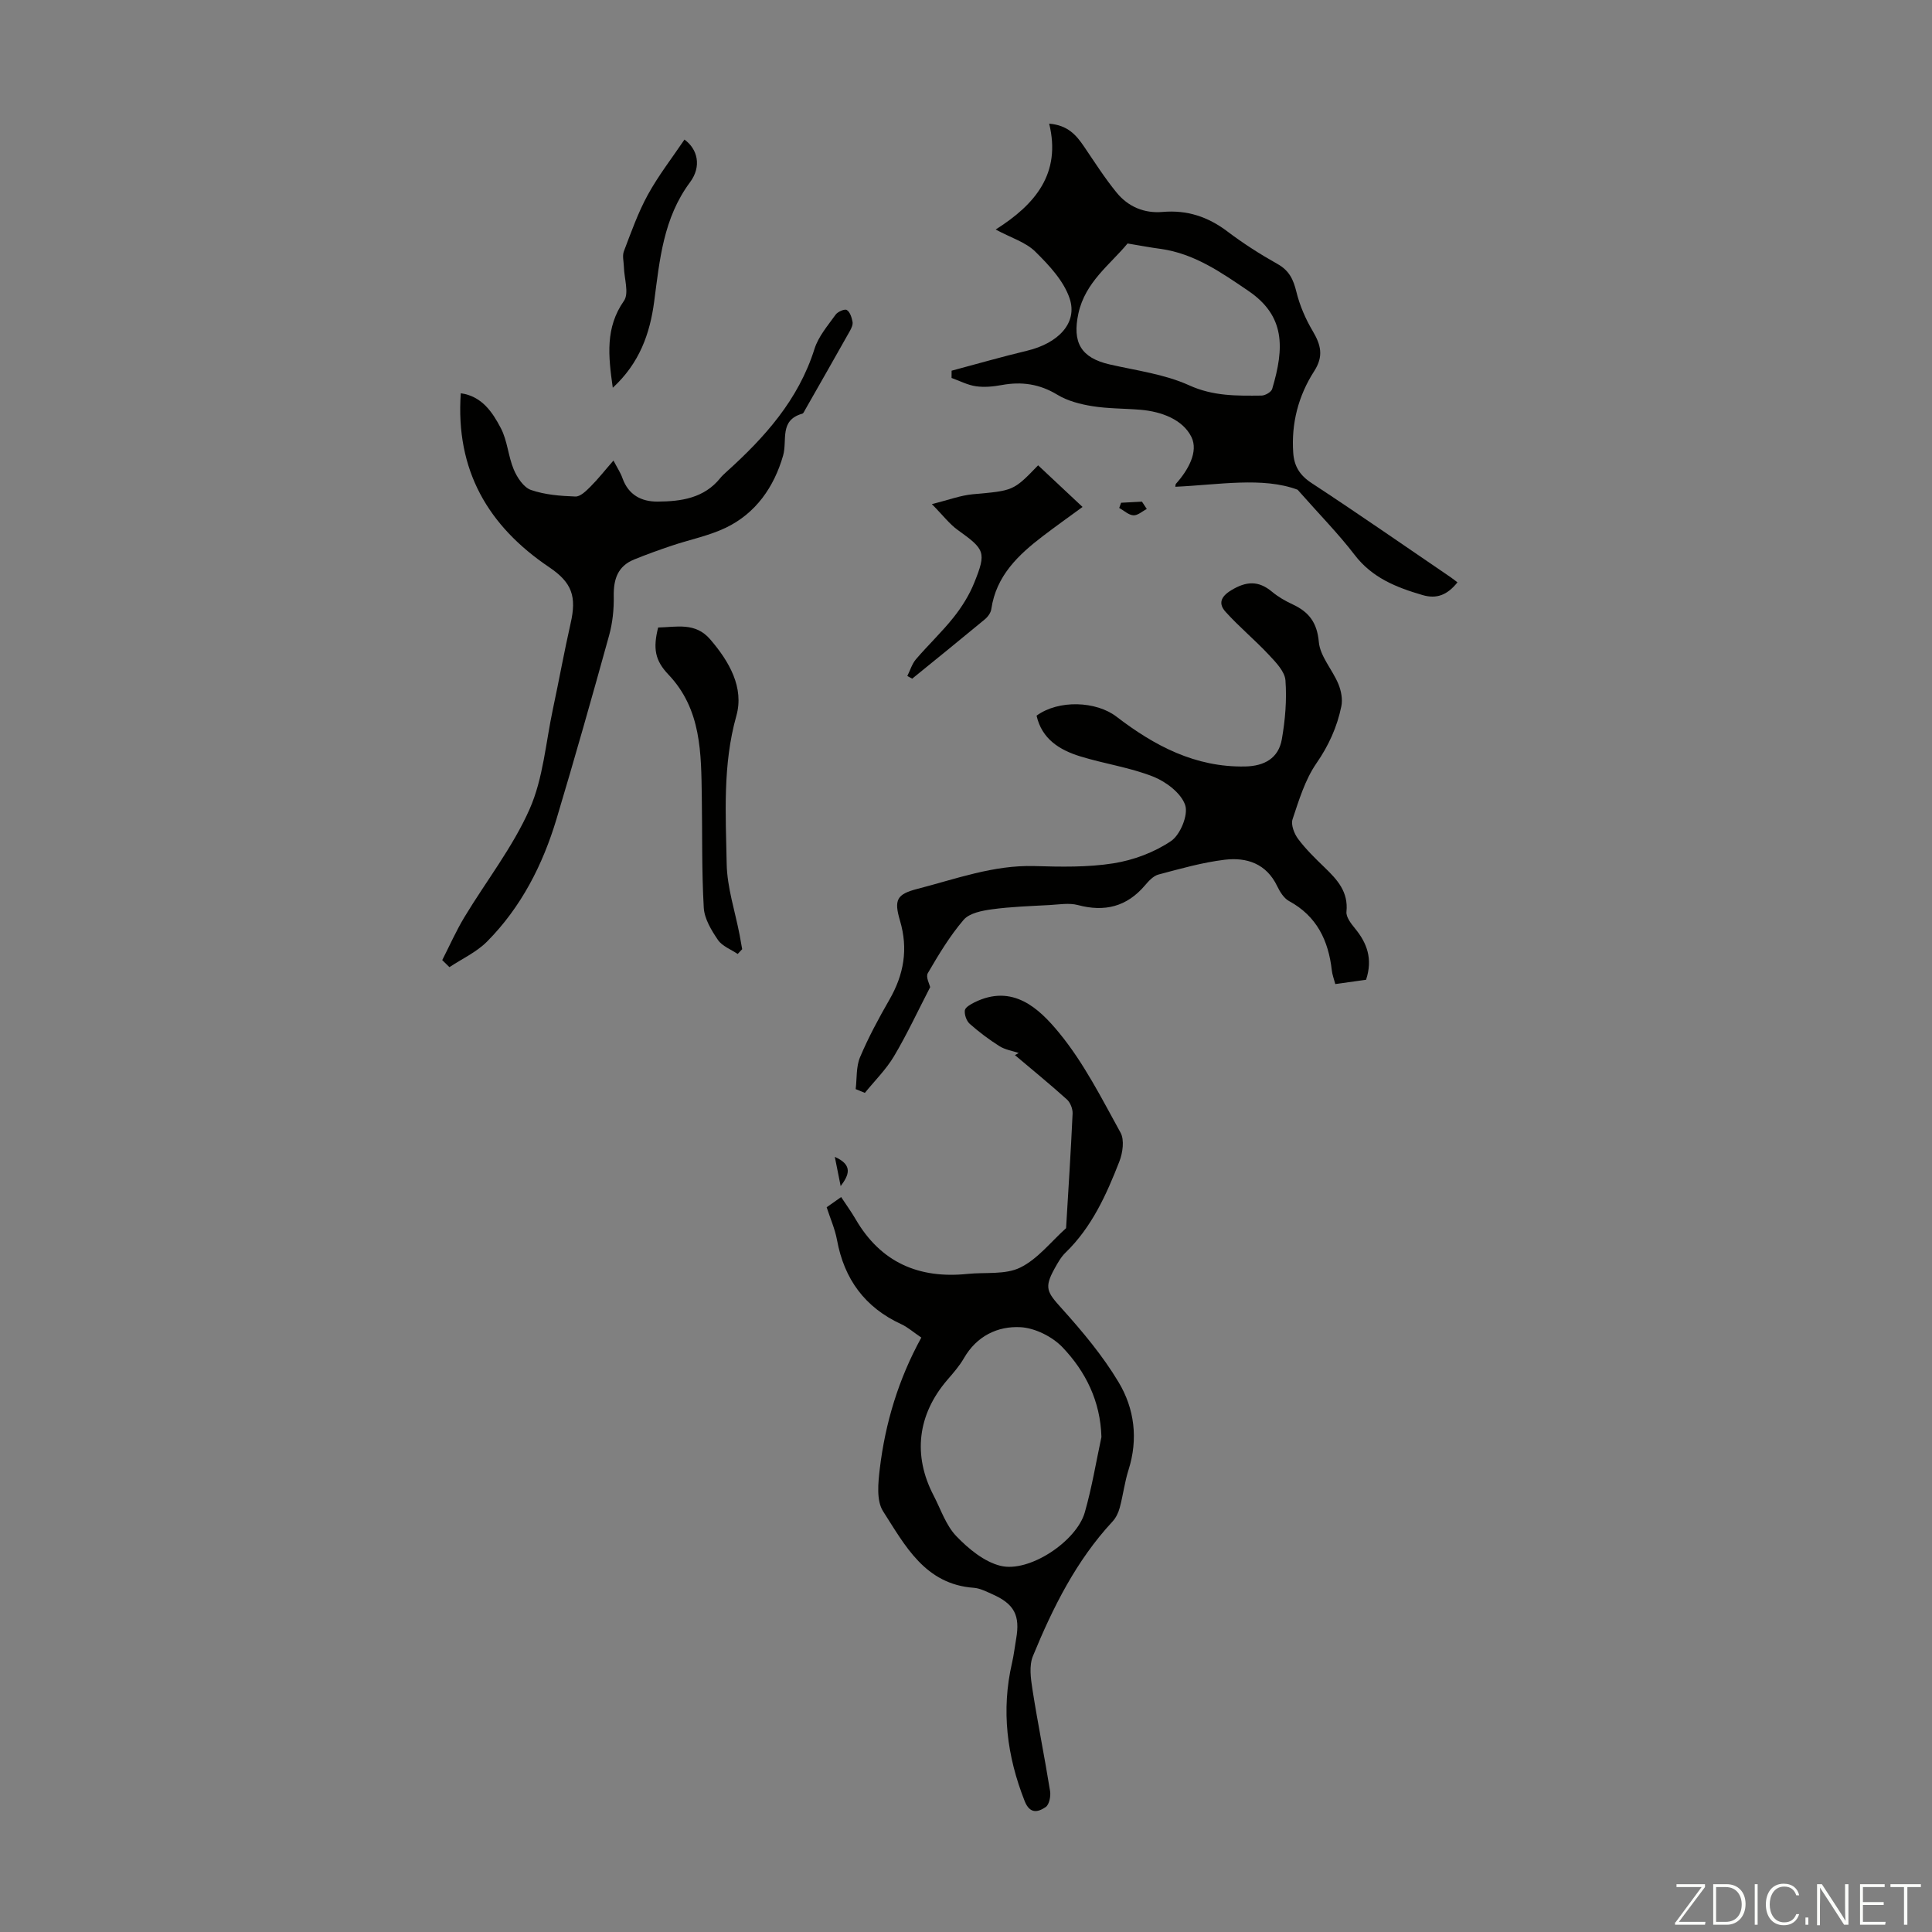
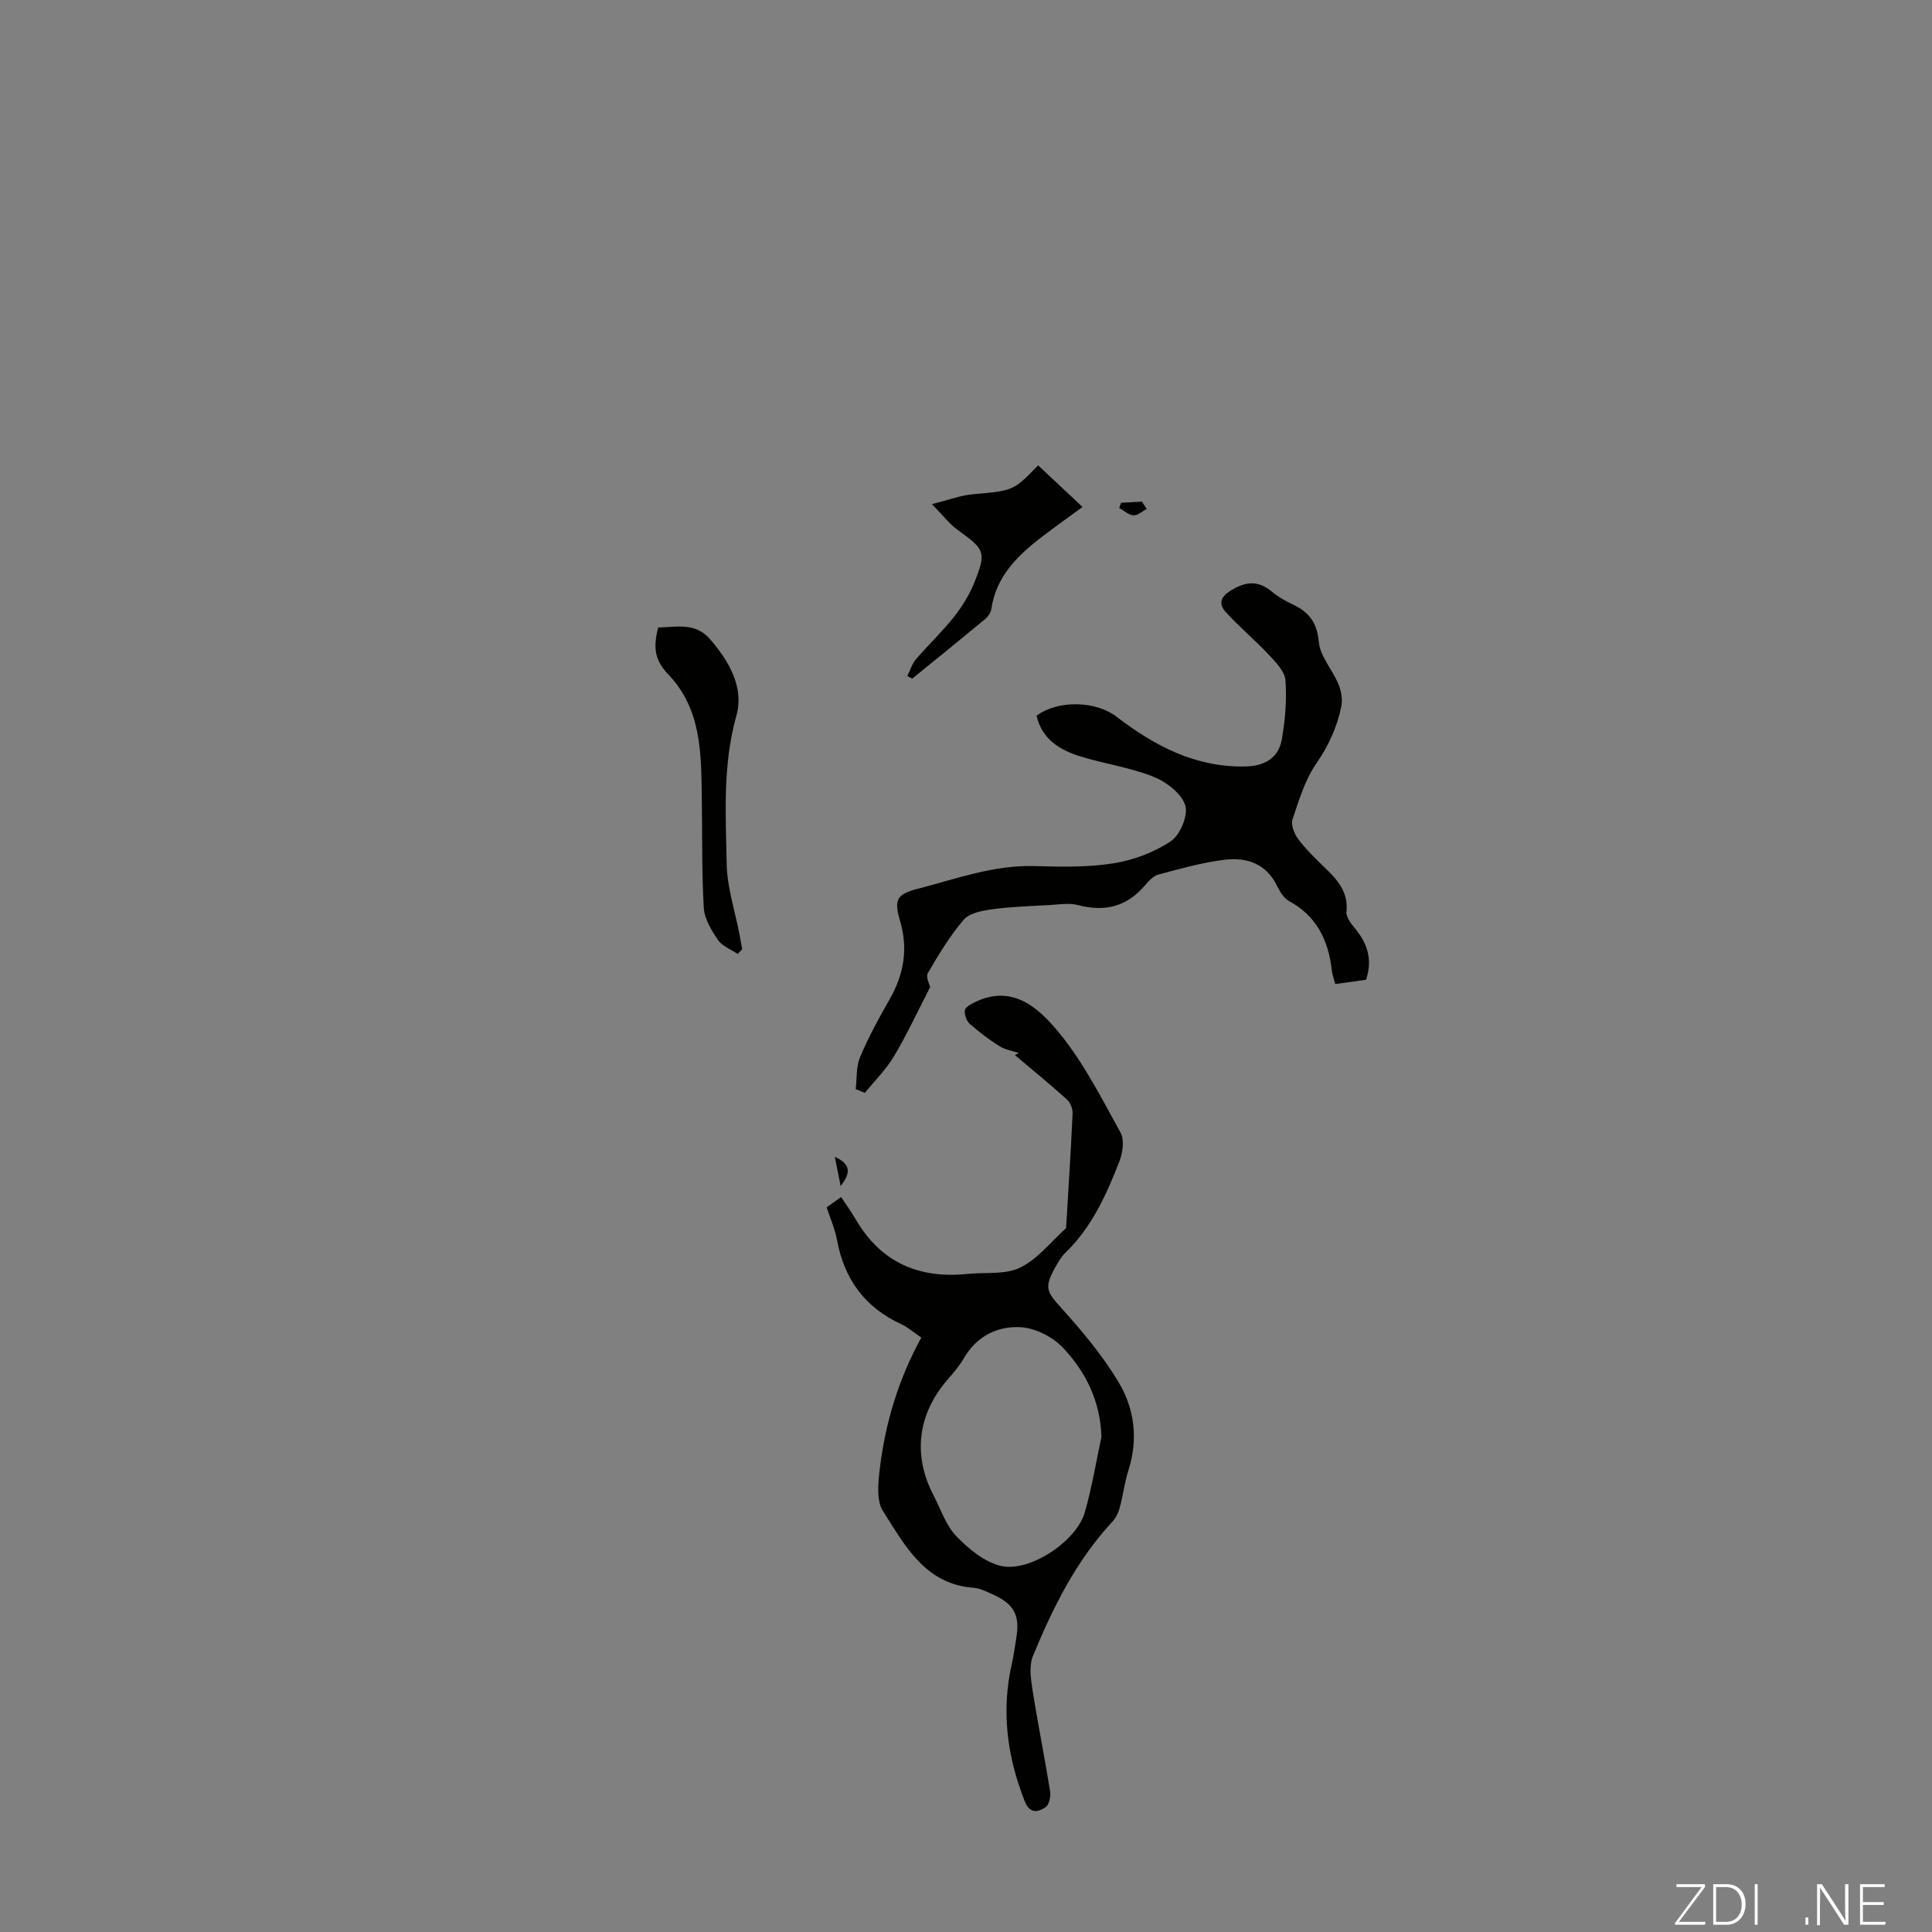
<svg xmlns="http://www.w3.org/2000/svg" enable-background="new 0 0 400 400" viewBox="0 0 400 400">
  <rect x="0" y="0" width="400" height="400" fill="#808080" stroke="none" />
  <path d="m346.9 398 5.4-7.3h-5.2v-.6h5.9v.6l-5.4 7.2h5.5l-.1.6h-6.2v-.5z" fill="#fbfcfa" />
  <path d="m354.7 390.1h2.8c2.3 0 3.9 1.6 3.9 4.1s-1.6 4.3-3.9 4.3h-2.8zm.6 7.8h2c2.2 0 3.3-1.6 3.3-3.6 0-1.8-1-3.6-3.3-3.6h-2z" fill="#fbfcfa" />
  <path d="m363.9 390.1v8.4h-.6v-8.4z" fill="#fbfcfa" />
-   <path d="m372.5 396.3c-.4 1.3-1.4 2.3-3.2 2.3-2.4 0-3.7-1.9-3.7-4.3 0-2.3 1.2-4.3 3.7-4.3 1.8 0 2.9 1 3.2 2.4h-.6c-.4-1.1-1.1-1.8-2.5-1.8-2.1 0-3 1.9-3 3.7s.9 3.7 3 3.7c1.4 0 2.1-.7 2.5-1.7z" fill="#fbfcfa" />
  <path d="m373.8 398.5v-1.5h.6v1.5z" fill="#fbfcfa" />
  <path d="m376.2 398.5v-8.4h1c1.3 2 4.4 6.7 4.9 7.6-.1-1.2-.1-2.4-.1-3.8v-3.8h.7v8.4h-.9c-1.2-1.9-4.4-6.8-5-7.7.1 1.1 0 2.3 0 3.9v3.9h-.6z" fill="#fbfcfa" />
  <path d="m390 394.4h-4.3v3.5h4.7l-.1.6h-5.2v-8.4h5.1v.6h-4.5v3.1h4.3z" fill="#fbfcfa" />
-   <path d="m394.2 390.7h-2.8v-.6h6.3v.6h-2.8v7.8h-.7z" fill="#fbfcfa" />
  <g fill="#010100">
    <path d="m190.75 276.93c-1.7-1.15-2.81-2.15-4.11-2.75-7.56-3.47-11.86-9.33-13.35-17.47-.42-2.27-1.39-4.44-2.14-6.76 1.02-.72 1.92-1.35 3-2.11 1.05 1.6 2.1 3.04 2.99 4.57 5.2 8.96 13.09 12.38 23.18 11.34 3.67-.38 7.8.21 10.9-1.31 3.63-1.77 6.37-5.36 9.5-8.16.47-7.91.99-15.82 1.35-23.73.04-.97-.47-2.29-1.19-2.93-3.5-3.15-7.15-6.13-10.75-9.17.26-.15.53-.29.79-.44-1.34-.45-2.83-.68-3.99-1.41-2.17-1.37-4.24-2.93-6.16-4.63-.67-.6-1.12-1.89-1.01-2.78.08-.64 1.21-1.27 1.99-1.66 7.93-3.91 13.37 1.25 17.5 6.27 5.11 6.2 8.83 13.6 12.75 20.71.83 1.51.45 4.18-.25 5.97-2.68 6.87-5.7 13.59-11.15 18.87-.94.91-1.62 2.14-2.27 3.31-2.19 3.97-1.56 4.86 1.48 8.23 4.3 4.78 8.51 9.8 11.79 15.29 3.28 5.47 4.08 11.75 2.05 18.14-.81 2.54-1.12 5.24-1.82 7.83-.27 1.02-.78 2.1-1.5 2.87-7.51 8.09-12.34 17.79-16.47 27.84-.82 1.98-.46 4.62-.11 6.87 1.1 7.06 2.53 14.06 3.66 21.11.17 1.06-.18 2.79-.91 3.29-1.6 1.09-3.28 1.49-4.36-1.25-3.67-9.31-4.88-18.77-2.61-28.6.38-1.63.56-3.31.85-4.96.86-4.88-.38-7.25-4.96-9.27-1.22-.54-2.5-1.21-3.79-1.31-10.12-.72-14.25-8.76-18.8-15.85-1.41-2.2-1.02-5.89-.68-8.8 1.14-9.49 3.87-18.55 8.6-27.16zm37.29 20.59c-.21-7.42-3.26-13.53-8.03-18.55-2.11-2.22-5.7-4.02-8.71-4.19-4.76-.26-9.1 1.84-11.73 6.42-.94 1.63-2.22 3.08-3.46 4.52-6.14 7.16-7.16 15.58-2.82 23.9 1.49 2.87 2.55 6.18 4.71 8.43 2.51 2.61 5.75 5.29 9.12 6.13 5.93 1.49 15.75-5.05 17.47-11.04 1.47-5.12 2.33-10.41 3.45-15.62z" />
    <path d="m177.16 225.49c.27-2.21.07-4.63.9-6.6 1.73-4.1 3.86-8.05 6.08-11.91 3-5.21 3.93-10.5 2.19-16.38-1.27-4.3-.67-5.46 3.58-6.56 7.97-2.05 15.77-4.97 24.23-4.73 5.47.16 11.03.28 16.4-.57 4.15-.66 8.45-2.27 11.91-4.61 1.92-1.3 3.61-5.42 2.93-7.44-.83-2.47-3.94-4.83-6.6-5.89-4.85-1.92-10.14-2.66-15.15-4.21-4.27-1.32-7.93-3.59-9.02-8.42 4.59-3.35 12.36-3.01 16.55.21 7.84 6.02 16.33 10.52 26.64 10.31 3.97-.08 6.9-1.7 7.59-5.63.7-4 1.05-8.16.75-12.19-.14-1.86-2-3.76-3.45-5.31-2.87-3.07-6.14-5.77-8.95-8.89-1.47-1.63-1.1-3.09 1.18-4.47 3.11-1.88 5.63-2.03 8.43.31 1.27 1.06 2.77 1.92 4.28 2.62 3.36 1.57 5.06 3.75 5.42 7.79.27 2.98 2.81 5.72 4.04 8.68.58 1.4.92 3.17.62 4.63-.87 4.27-2.61 8.12-5.17 11.82-2.34 3.39-3.6 7.59-4.93 11.57-.38 1.14.35 3.01 1.17 4.1 1.6 2.13 3.55 4.03 5.48 5.89 2.62 2.53 4.93 5.04 4.51 9.16-.11 1.08.94 2.44 1.75 3.43 2.52 3.05 3.73 6.34 2.31 10.65-1.92.27-4.07.57-6.37.89-.3-1.13-.63-1.96-.72-2.83-.7-6.18-3.1-11.23-8.85-14.35-1.07-.58-1.9-1.92-2.46-3.09-2.24-4.67-6.31-6.02-10.87-5.47-4.63.56-9.18 1.86-13.7 3.06-1.07.28-2.04 1.34-2.81 2.25-3.76 4.42-8.34 5.55-13.89 4.07-1.82-.48-3.9-.11-5.85 0-3.98.22-7.98.34-11.92.88-2.06.28-4.68.78-5.88 2.18-2.87 3.35-5.18 7.21-7.42 11.05-.46.79.38 2.34.49 2.89-2.56 4.95-4.79 9.76-7.48 14.29-1.64 2.76-4 5.08-6.04 7.6-.63-.26-1.27-.52-1.9-.78z" />
-     <path d="m243.34 100.78c.04-.21.01-.48.13-.62 2.51-2.8 4.7-6.64 3.2-9.69-1.79-3.61-6.19-5.26-10.52-5.63-3.34-.28-6.72-.22-10.01-.75-2.48-.4-5.11-1.08-7.22-2.36-3.68-2.24-7.4-2.77-11.53-2.01-1.74.32-3.6.5-5.34.25-1.73-.25-3.36-1.12-5.04-1.72 0-.5.01-1 .01-1.5 5.21-1.39 10.4-2.89 15.64-4.14 6.42-1.54 10.5-5.73 8.8-10.81-1.22-3.65-4.27-6.9-7.12-9.71-1.97-1.95-4.99-2.84-8.2-4.57 8.23-5.2 13.6-11.62 11.08-21.92 3.89.33 5.62 2.39 7.21 4.73 2.19 3.22 4.29 6.53 6.75 9.54 2.38 2.92 5.71 4.34 9.52 4.01 5.05-.44 9.38.98 13.42 4.04 3.29 2.49 6.8 4.73 10.4 6.75 2.4 1.35 3.26 3.2 3.88 5.74.69 2.83 1.9 5.63 3.39 8.14 1.68 2.85 2.3 5.18.3 8.29-3.27 5.08-4.77 10.8-4.34 16.92.19 2.73 1.33 4.63 3.77 6.23 9.7 6.36 19.23 12.99 28.82 19.52.46.31.89.67 1.41 1.06-2.05 2.56-4.25 3.51-7.23 2.63-5.41-1.58-10.43-3.56-14.07-8.33-3.34-4.36-7.23-8.3-11.8-13.48-7.23-2.7-16.29-1.02-25.31-.61zm-9.89-50.37c-3.58 4.35-8.76 7.97-10.18 14.49-1.3 6.02.53 9.18 6.47 10.55 5.54 1.27 11.36 2.01 16.45 4.32 5.01 2.28 9.91 2.18 15 2.13.76-.01 2.01-.73 2.2-1.37 2.56-8.57 2.69-15.12-4.92-20.3-5.63-3.83-11.22-7.75-18.23-8.71-2.05-.27-4.09-.66-6.79-1.11z" />
-     <path d="m91.56 198.78c1.52-2.98 2.88-6.06 4.6-8.91 4.5-7.46 9.99-14.45 13.48-22.33 2.83-6.39 3.35-13.8 4.84-20.77 1.26-5.9 2.33-11.84 3.66-17.71 1.26-5.53.33-8.41-4.43-11.62-12.67-8.54-19.42-20.09-18.31-36.02 4.36.6 6.56 3.91 8.29 7.22 1.37 2.6 1.52 5.82 2.68 8.57.7 1.66 2.04 3.7 3.56 4.23 2.89 1 6.1 1.25 9.2 1.36 1.03.04 2.24-1.17 3.13-2.06 1.56-1.55 2.92-3.3 4.75-5.39.82 1.57 1.49 2.56 1.87 3.66 1.23 3.46 3.91 4.86 7.27 4.84 4.88-.03 9.64-.7 13-4.9.35-.43.77-.81 1.18-1.19 7.97-7.17 14.97-14.96 18.3-25.52.81-2.58 2.76-4.83 4.38-7.1.44-.61 1.88-1.23 2.31-.96.67.41 1.02 1.56 1.19 2.45.11.58-.23 1.32-.55 1.89-3.07 5.46-6.17 10.89-9.27 16.33-.17.29-.33.73-.59.8-4.82 1.37-3.05 5.49-3.97 8.68-1.86 6.47-5.64 11.97-11.92 14.96-3.49 1.66-7.4 2.43-11.09 3.67-2.64.89-5.26 1.83-7.84 2.88-3.39 1.38-4.27 4.09-4.21 7.58.05 2.72-.24 5.55-.97 8.17-3.51 12.69-7.1 25.36-10.88 37.97-2.86 9.53-7.33 18.28-14.4 25.4-2.17 2.18-5.16 3.54-7.77 5.28-.49-.5-.99-.98-1.49-1.46z" />
    <path d="m152.73 197.51c-1.4-.95-3.21-1.61-4.09-2.91-1.35-1.98-2.79-4.36-2.93-6.64-.44-7.65-.29-15.33-.41-23-.14-9.02-.05-18.09-6.92-25.31-2.77-2.91-3.21-5.38-2.12-9.73 3.77-.08 7.69-1.14 10.77 2.44 3.96 4.6 7.07 10 5.42 15.86-2.85 10.17-2.19 20.4-2 30.61.09 4.94 1.75 9.86 2.69 14.79.18.96.34 1.93.52 2.9-.3.33-.61.66-.93.99z" />
    <path d="m187.85 139.96c.59-1.17.97-2.51 1.79-3.47 2.54-2.97 5.4-5.66 7.82-8.71 1.71-2.16 3.23-4.59 4.25-7.14 2.56-6.33 2.18-6.89-3.39-10.89-1.75-1.25-3.09-3.06-5.39-5.38 3.47-.86 5.94-1.81 8.48-2.04 8.37-.75 8.38-.65 13.52-5.99 2.98 2.79 5.96 5.59 9.2 8.62-2.87 2.1-5.56 4.01-8.18 6.01-5.14 3.92-9.71 8.25-10.71 15.14-.11.78-.74 1.63-1.38 2.15-4.97 4.12-9.99 8.18-15 12.25-.33-.18-.67-.36-1.01-.55z" />
-     <path d="m126.87 80.28c-.94-6.63-1.57-12.44 2.31-17.99 1.1-1.57.05-4.64-.01-7.03-.03-1.09-.36-2.3 0-3.24 1.51-3.96 2.93-8 4.96-11.7 2.19-3.99 5.02-7.63 7.58-11.42 2.72 1.96 3.61 5.54 1.14 8.85-5.52 7.43-6.27 16.05-7.41 24.69-.88 6.65-3.04 12.75-8.57 17.84z" />
    <path d="m232.11 104.09c1.44-.08 2.88-.16 4.32-.23.33.51.67 1.01 1 1.52-.93.47-1.88 1.37-2.78 1.31-1-.06-1.95-.99-2.93-1.53.15-.37.27-.72.39-1.07z" />
    <path d="m172.84 239.52c3.84 1.7 2.91 3.79 1.21 6.05-.36-1.8-.72-3.6-1.21-6.05z" />
  </g>
</svg>